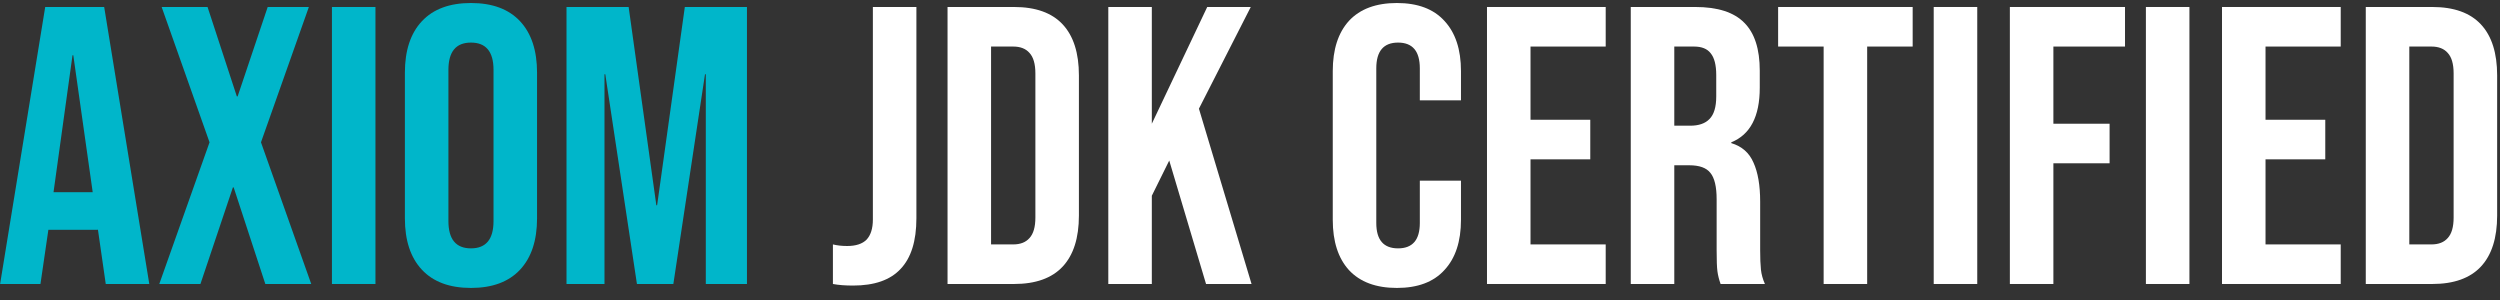
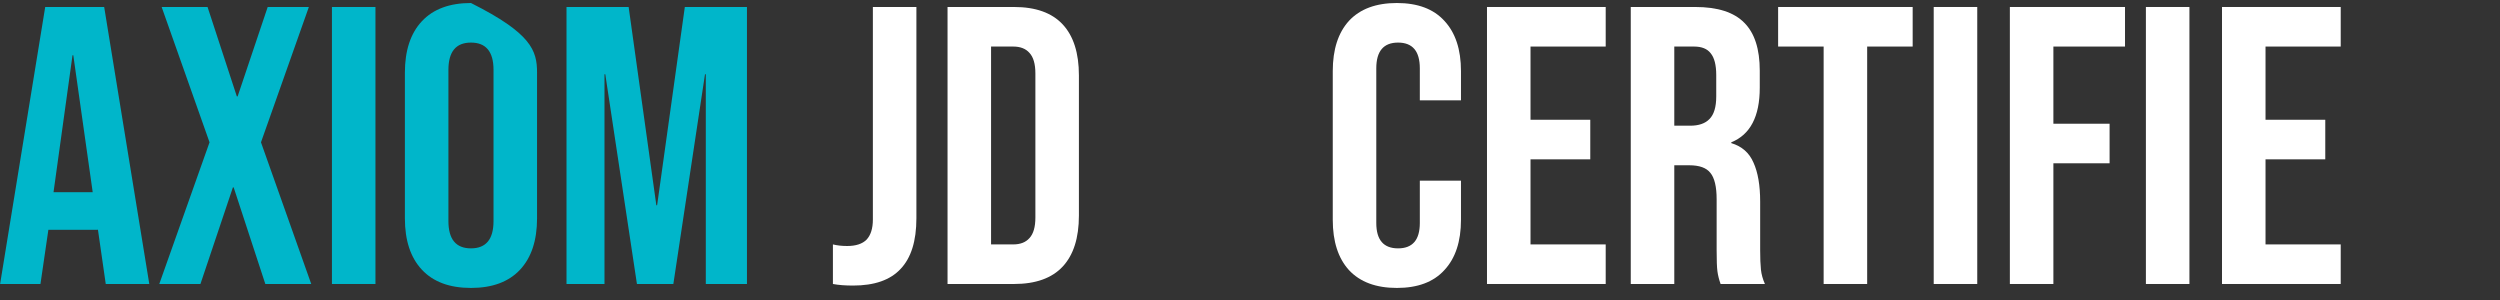
<svg xmlns="http://www.w3.org/2000/svg" width="200" height="24" viewBox="0 0 200 24" fill="none">
  <rect x="0" y="0" width="200" height="24" fill="#333333" stroke="none" />
  <g clip-path="url(#clip0_50_810)">
    <path d="M3.617 0.559H8.334L11.943 22.719H8.46L7.827 18.318V18.382H3.87L3.237 22.719H0.008L3.617 0.559ZM7.416 15.374L5.864 4.421H5.801L4.282 15.374H7.416Z" fill="#00B6CA" />
    <path d="M16.763 11.385L12.932 0.559H16.604L18.947 7.713H19.01L21.416 0.559H24.709L20.878 11.385L24.899 22.719H21.226L18.694 14.994H18.631L16.035 22.719H12.742L16.763 11.385Z" fill="#00B6CA" />
    <path d="M26.555 0.559H30.037V22.719H26.555V0.559Z" fill="#00B6CA" />
-     <path d="M37.677 23.035C35.968 23.035 34.659 22.549 33.752 21.578C32.844 20.607 32.391 19.236 32.391 17.463V5.813C32.391 4.04 32.844 2.668 33.752 1.697C34.659 0.727 35.968 0.241 37.677 0.241C39.387 0.241 40.695 0.727 41.603 1.697C42.511 2.668 42.964 4.04 42.964 5.813V17.463C42.964 19.236 42.511 20.607 41.603 21.578C40.695 22.549 39.387 23.035 37.677 23.035ZM37.677 19.869C38.88 19.869 39.482 19.141 39.482 17.684V5.591C39.482 4.135 38.88 3.407 37.677 3.407C36.474 3.407 35.873 4.135 35.873 5.591V17.684C35.873 19.141 36.474 19.869 37.677 19.869Z" fill="#00B6CA" />
+     <path d="M37.677 23.035C35.968 23.035 34.659 22.549 33.752 21.578C32.844 20.607 32.391 19.236 32.391 17.463V5.813C32.391 4.04 32.844 2.668 33.752 1.697C34.659 0.727 35.968 0.241 37.677 0.241C42.511 2.668 42.964 4.04 42.964 5.813V17.463C42.964 19.236 42.511 20.607 41.603 21.578C40.695 22.549 39.387 23.035 37.677 23.035ZM37.677 19.869C38.88 19.869 39.482 19.141 39.482 17.684V5.591C39.482 4.135 38.88 3.407 37.677 3.407C36.474 3.407 35.873 4.135 35.873 5.591V17.684C35.873 19.141 36.474 19.869 37.677 19.869Z" fill="#00B6CA" />
    <path d="M45.32 0.559H50.291L52.507 16.419H52.57L54.786 0.559H59.756V22.719H56.464V5.94H56.4L53.868 22.719H50.955L48.423 5.94H48.359V22.719H45.32V0.559Z" fill="#00B6CA" />
    <path d="M68.247 22.845C67.614 22.845 67.076 22.803 66.633 22.719V19.553C66.97 19.637 67.35 19.68 67.772 19.68C68.469 19.68 68.986 19.511 69.324 19.173C69.661 18.814 69.83 18.276 69.83 17.559V0.559H73.312V17.464C73.312 19.279 72.89 20.629 72.046 21.516C71.223 22.402 69.957 22.845 68.247 22.845Z" fill="white" />
    <path d="M75.803 0.559H81.121C82.852 0.559 84.15 1.023 85.015 1.952C85.88 2.88 86.313 4.241 86.313 6.035V17.242C86.313 19.036 85.88 20.397 85.015 21.326C84.15 22.254 82.852 22.719 81.121 22.719H75.803V0.559ZM81.058 19.553C81.628 19.553 82.061 19.384 82.356 19.047C82.672 18.709 82.831 18.16 82.831 17.4V5.877C82.831 5.117 82.672 4.569 82.356 4.231C82.061 3.893 81.628 3.724 81.058 3.724H79.285V19.553H81.058Z" fill="white" />
-     <path d="M88.664 0.559H92.146V9.898L96.578 0.559H100.061L95.914 8.695L100.124 22.719H96.483L93.539 12.842L92.146 15.659V22.719H88.664V0.559Z" fill="white" />
    <path d="M111.75 23.035C110.082 23.035 108.805 22.56 107.919 21.61C107.054 20.66 106.621 19.32 106.621 17.589V5.686C106.621 3.956 107.054 2.616 107.919 1.666C108.805 0.716 110.082 0.241 111.75 0.241C113.417 0.241 114.683 0.716 115.548 1.666C116.435 2.616 116.878 3.956 116.878 5.686V8.029H113.586V5.465C113.586 4.093 113.005 3.407 111.845 3.407C110.684 3.407 110.103 4.093 110.103 5.465V17.843C110.103 19.193 110.684 19.869 111.845 19.869C113.005 19.869 113.586 19.193 113.586 17.843V14.455H116.878V17.589C116.878 19.32 116.435 20.66 115.548 21.61C114.683 22.56 113.417 23.035 111.75 23.035Z" fill="white" />
    <path d="M118.959 0.559H128.456V3.724H122.441V9.581H127.222V12.747H122.441V19.553H128.456V22.719H118.959V0.559Z" fill="white" />
    <path d="M130.461 0.559H135.621C137.415 0.559 138.724 0.981 139.547 1.825C140.37 2.648 140.781 3.925 140.781 5.655V7.017C140.781 9.317 140.021 10.773 138.502 11.385V11.449C139.346 11.702 139.937 12.219 140.275 13C140.633 13.781 140.813 14.825 140.813 16.134V20.028C140.813 20.661 140.834 21.178 140.876 21.579C140.918 21.959 141.024 22.339 141.193 22.719H137.647C137.521 22.36 137.436 22.022 137.394 21.706C137.351 21.389 137.331 20.819 137.331 19.996V15.944C137.331 14.931 137.161 14.224 136.824 13.823C136.507 13.422 135.948 13.222 135.146 13.222H133.943V22.719H130.461V0.559ZM135.21 10.056C135.906 10.056 136.423 9.876 136.761 9.518C137.119 9.159 137.299 8.557 137.299 7.713V6.004C137.299 5.202 137.151 4.621 136.856 4.263C136.581 3.904 136.138 3.724 135.526 3.724H133.943V10.056H135.21Z" fill="white" />
    <path d="M145.891 3.724H142.25V0.559H153.013V3.724H149.373V22.719H145.891V3.724Z" fill="white" />
    <path d="M154.697 0.559H158.18V22.719H154.697V0.559Z" fill="white" />
    <path d="M160.789 0.559H170.001V3.724H164.271V9.898H168.767V13.063H164.271V22.719H160.789V0.559Z" fill="white" />
    <path d="M171.672 0.559H175.154V22.719H171.672V0.559Z" fill="white" />
    <path d="M177.76 0.559H187.257V3.724H181.242V9.581H186.022V12.747H181.242V19.553H187.257V22.719H177.76V0.559Z" fill="white" />
-     <path d="M189.262 0.559H194.58C196.31 0.559 197.608 1.023 198.474 1.952C199.339 2.88 199.772 4.241 199.772 6.035V17.242C199.772 19.036 199.339 20.397 198.474 21.326C197.608 22.254 196.31 22.719 194.58 22.719H189.262V0.559ZM194.517 19.553C195.087 19.553 195.519 19.384 195.815 19.047C196.131 18.709 196.29 18.16 196.29 17.4V5.877C196.29 5.117 196.131 4.569 195.815 4.231C195.519 3.893 195.087 3.724 194.517 3.724H192.744V19.553H194.517Z" fill="white" />
  </g>
  <defs>
    <clipPath id="clip0_50_810">
      <rect width="200" height="23.091" fill="white" />
    </clipPath>
  </defs>
</svg>